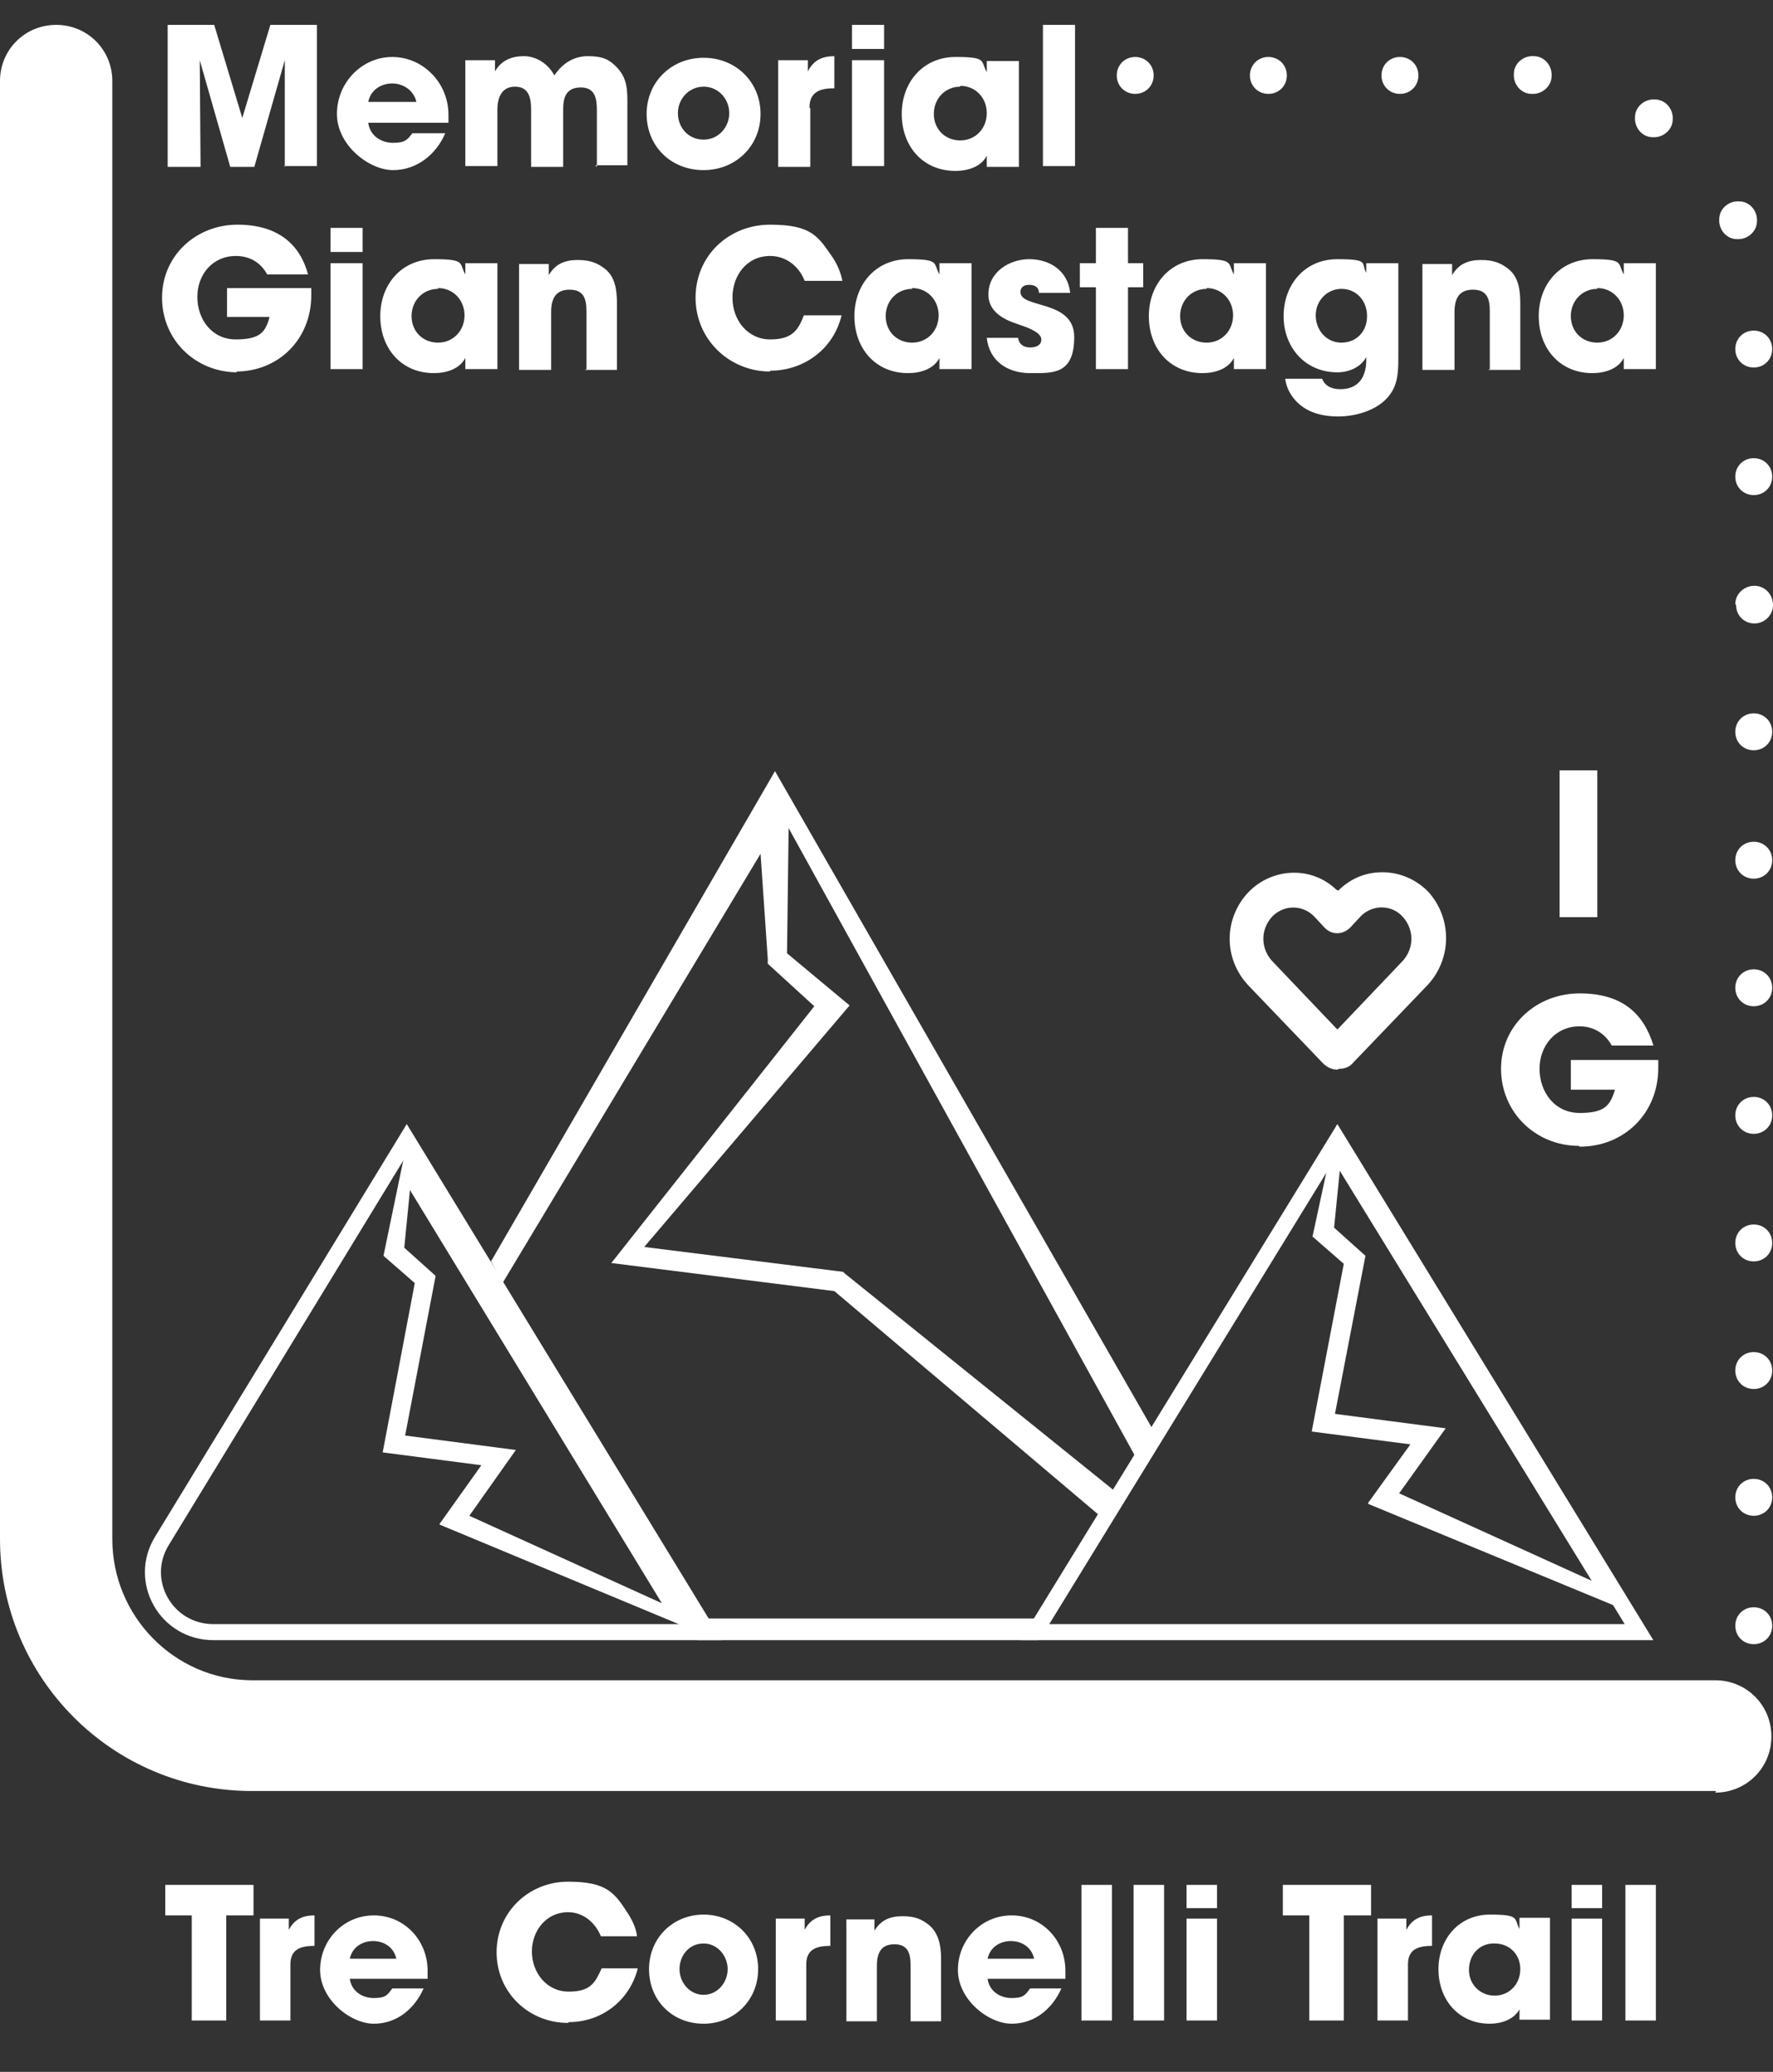
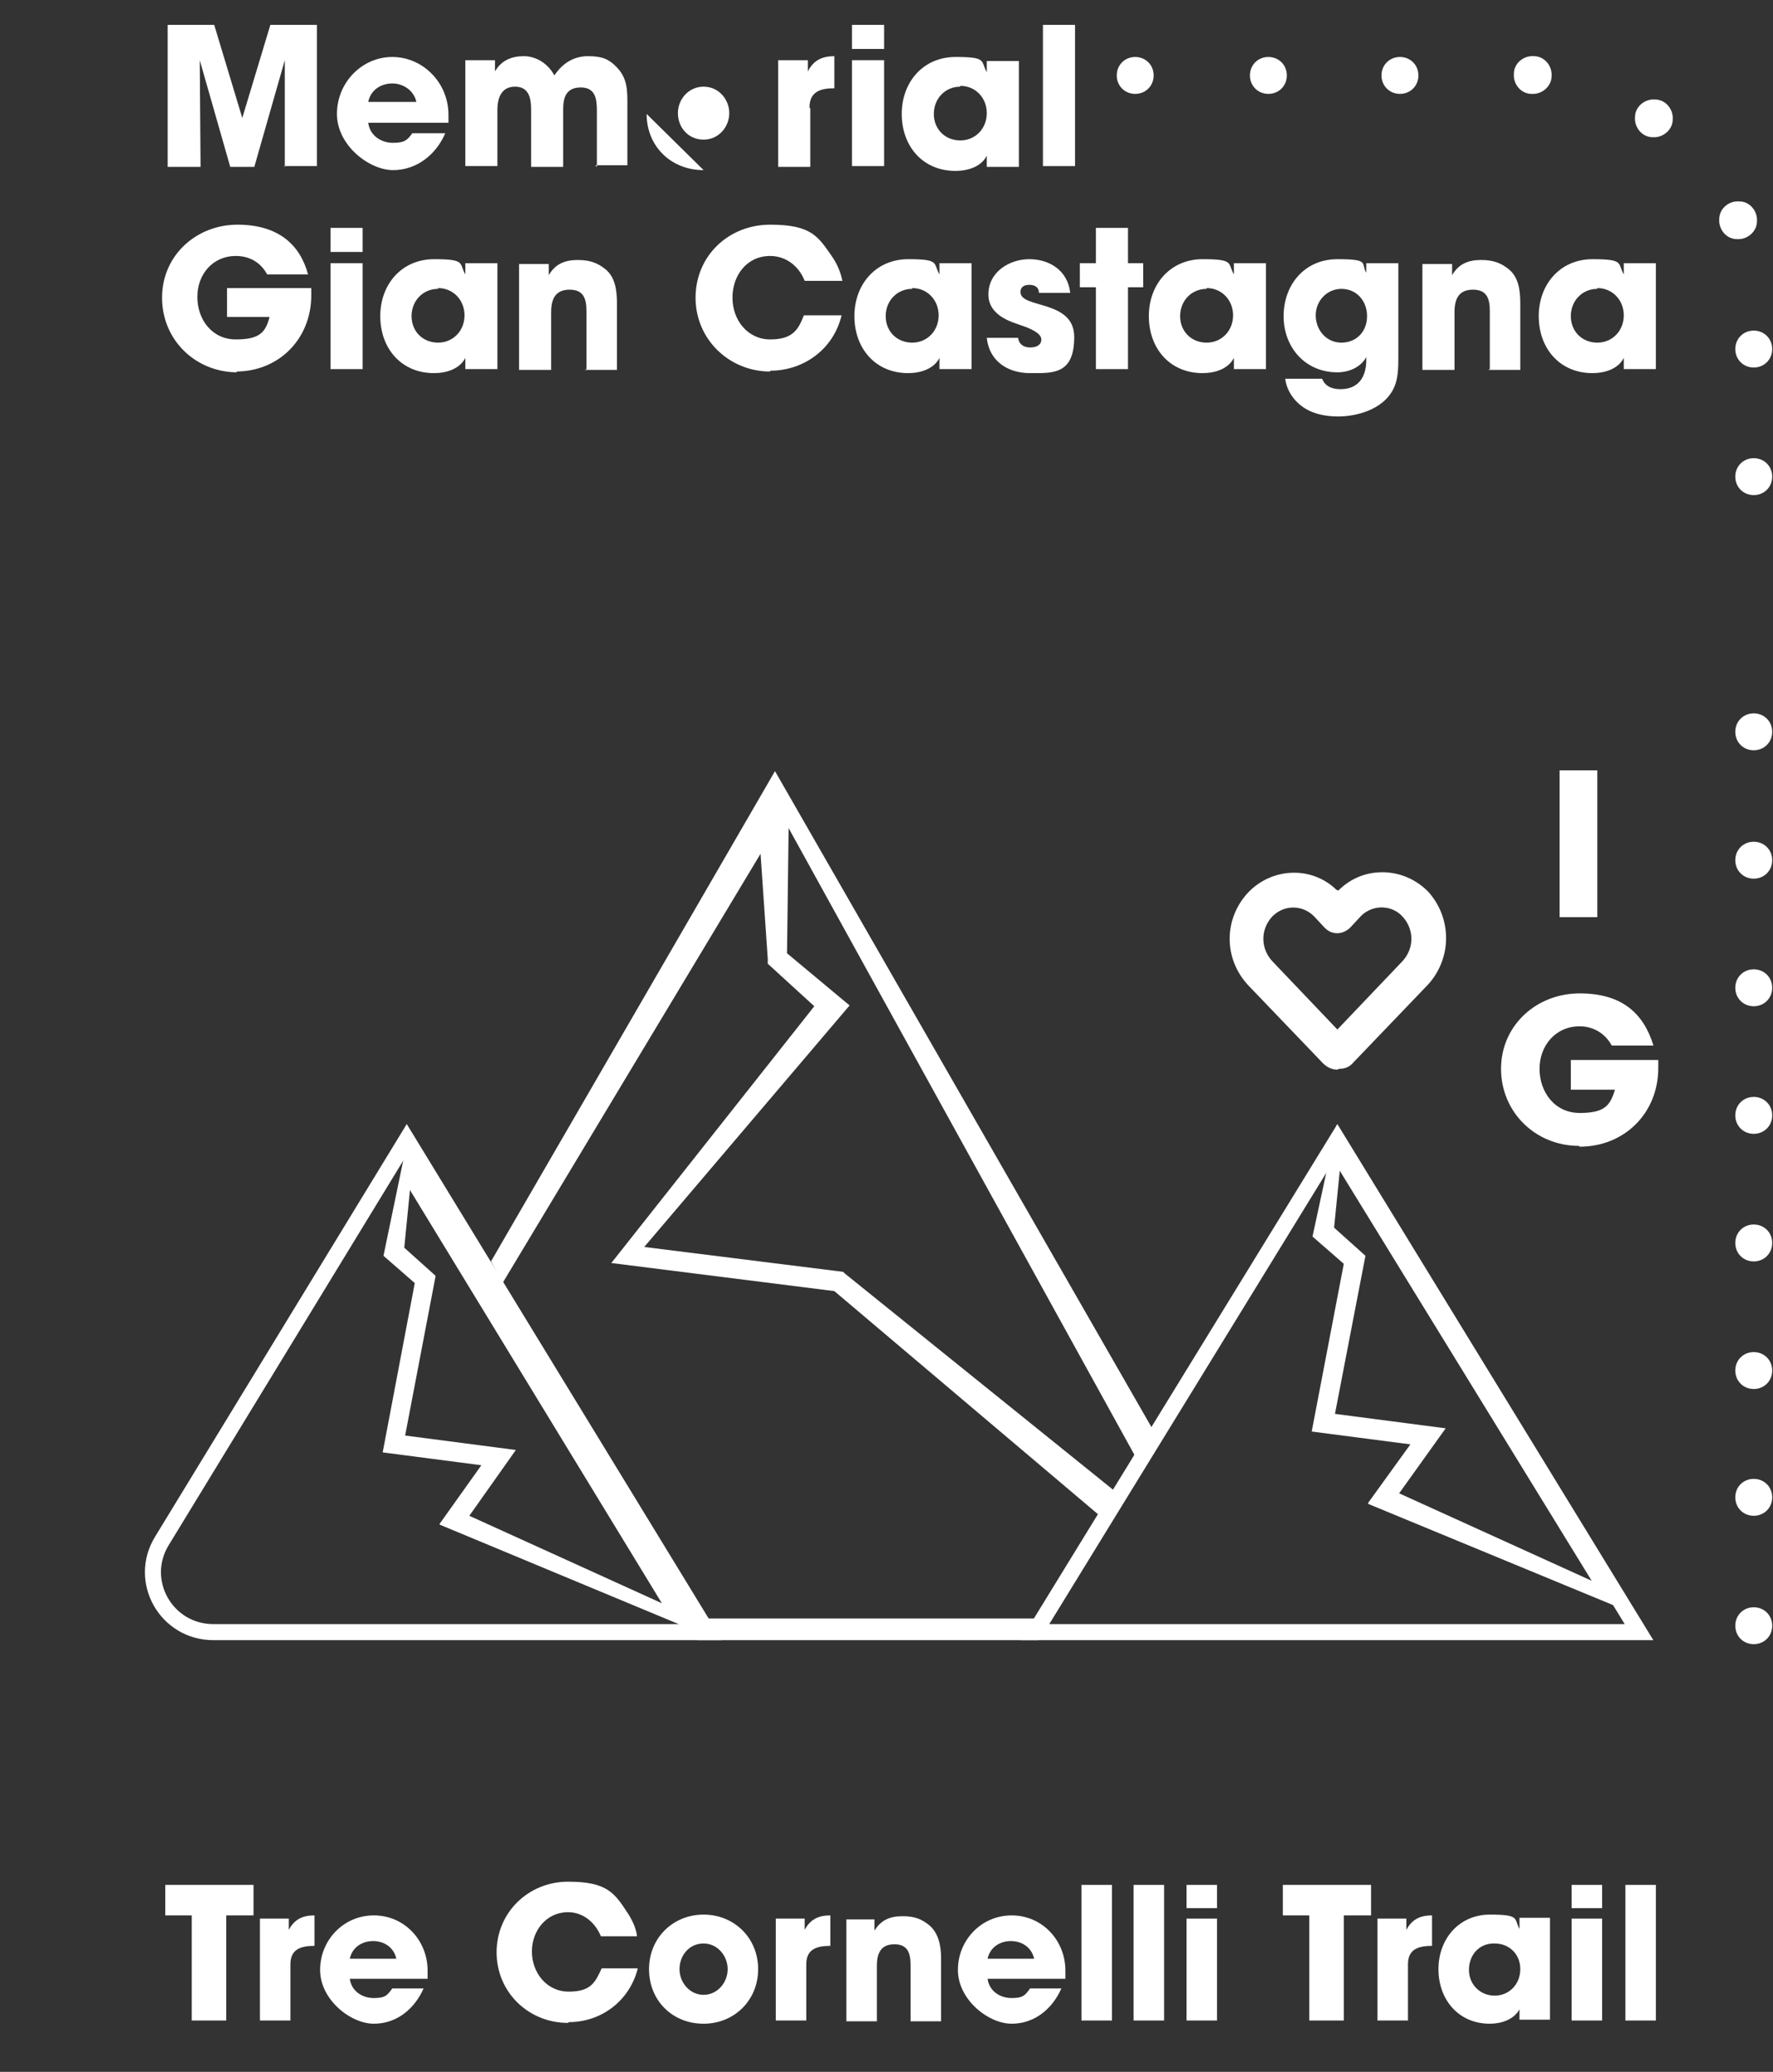
<svg xmlns="http://www.w3.org/2000/svg" id="uuid-a494b965-22b9-4f6a-9c63-bb45405bdef6" data-name="Livello 2" viewBox="0 0 221 258.2">
  <rect x="0" y="0" width="221" height="258.2" fill="#333333" stroke="none" />
  <defs>
    <style>      .uuid-6c571d47-5b4b-470f-9de8-99ba0c577a02 {        fill: #fff;      }      .uuid-745a7857-ce35-4250-9ca9-eff8bf06d19b {        fill: none;        stroke: #fff;        stroke-miterlimit: 10;        stroke-width: 2px;      }    </style>
  </defs>
  <g id="uuid-c7851521-d9c0-4c1d-a8c1-be85c9158b99" data-name="Livello 1">
    <path class="uuid-6c571d47-5b4b-470f-9de8-99ba0c577a02" d="M216.3,202.6c0-1.3,1-2.3,2.3-2.3s2.3,1,2.3,2.3-1,2.3-2.3,2.3h0c-1.3,0-2.3-1-2.3-2.3" />
    <path class="uuid-6c571d47-5b4b-470f-9de8-99ba0c577a02" d="M216.3,186.6c0-1.3,1-2.3,2.3-2.3s2.3,1,2.3,2.3-1,2.3-2.3,2.3h0c-1.3,0-2.3-1-2.3-2.3" />
    <path class="uuid-6c571d47-5b4b-470f-9de8-99ba0c577a02" d="M216.3,170.8c0-1.3,1-2.3,2.3-2.3s2.3,1,2.3,2.3-1,2.3-2.3,2.3h0c-1.3,0-2.3-1-2.3-2.3,0,0,0,0,0,0" />
    <g>
      <path class="uuid-6c571d47-5b4b-470f-9de8-99ba0c577a02" d="M28.2,238.7v13.1h-4.3v-13.1h-3.3v-3.8h11v3.8h-3.3Z" />
      <path class="uuid-6c571d47-5b4b-470f-9de8-99ba0c577a02" d="M36.2,244.8v7h-3.8v-12.7h3.6v1.4h0c.7-1.3,1.7-1.8,3.2-1.8v3.8c-1.7,0-3,.4-3,2.3Z" />
      <path class="uuid-6c571d47-5b4b-470f-9de8-99ba0c577a02" d="M53.1,246.6h-9.5c.2,1.5,1.5,2.4,3,2.4s1.7-.4,2.3-1.2h3.9c-1.1,2.5-3.3,4.4-6.2,4.4s-6.7-3-6.7-6.7,2.9-6.8,6.7-6.8,6.7,3.1,6.7,6.9,0,.7,0,1ZM46.5,241.9c-1.4,0-2.6.8-2.9,2.2h5.8c-.3-1.4-1.5-2.2-2.9-2.2Z" />
      <path class="uuid-6c571d47-5b4b-470f-9de8-99ba0c577a02" d="M70.8,252.1c-4.9,0-8.9-3.8-8.9-8.8s4-8.8,8.9-8.8,5.8,1.4,7.5,4c.5.8,1,1.8,1.1,2.8h-4.5c-.7-1.7-2.2-3-4.1-3-2.7,0-4.5,2.3-4.5,4.9s1.8,5,4.6,5,3.3-1.2,4.1-2.9h4.5c-1,4-4.5,6.7-8.6,6.7Z" />
      <path class="uuid-6c571d47-5b4b-470f-9de8-99ba0c577a02" d="M87.7,252.2c-3.9,0-6.8-2.9-6.8-6.8s3-6.8,6.8-6.8,6.8,2.9,6.8,6.8-3,6.8-6.8,6.8ZM87.7,242.2c-1.8,0-3,1.5-3,3.2s1.3,3.2,3,3.2,3-1.5,3-3.2-1.3-3.2-3-3.2Z" />
      <path class="uuid-6c571d47-5b4b-470f-9de8-99ba0c577a02" d="M100.5,244.8v7h-3.8v-12.7h3.6v1.4h0c.7-1.3,1.7-1.8,3.2-1.8v3.8c-1.7,0-3,.4-3,2.3Z" />
      <path class="uuid-6c571d47-5b4b-470f-9de8-99ba0c577a02" d="M113.5,251.8v-6.9c0-1.4-.3-2.6-2-2.6s-2.2,1.1-2.2,2.7v6.9h-3.8v-12.7h3.5v1.4h0c.8-1.3,1.9-1.8,3.5-1.8s2.4.4,3.3,1.1c1.2,1,1.5,2.6,1.5,4.1v7.9h-3.8Z" />
      <path class="uuid-6c571d47-5b4b-470f-9de8-99ba0c577a02" d="M132.6,246.6h-9.5c.2,1.5,1.5,2.4,3,2.4s1.7-.4,2.3-1.2h3.9c-1.1,2.5-3.3,4.4-6.2,4.4s-6.7-3-6.7-6.7,2.9-6.8,6.7-6.8,6.7,3.1,6.7,6.9,0,.7,0,1ZM126,241.9c-1.4,0-2.6.8-2.9,2.2h5.8c-.3-1.4-1.5-2.2-2.9-2.2Z" />
      <path class="uuid-6c571d47-5b4b-470f-9de8-99ba0c577a02" d="M134.8,251.8v-16.9h3.8v16.9h-3.8Z" />
      <path class="uuid-6c571d47-5b4b-470f-9de8-99ba0c577a02" d="M141.3,251.8v-16.9h3.8v16.9h-3.8Z" />
      <path class="uuid-6c571d47-5b4b-470f-9de8-99ba0c577a02" d="M147.9,237.8v-2.9h3.8v2.9h-3.8ZM147.9,251.8v-12.7h3.8v12.7h-3.8Z" />
      <path class="uuid-6c571d47-5b4b-470f-9de8-99ba0c577a02" d="M167.5,238.7v13.1h-4.3v-13.1h-3.3v-3.8h11v3.8h-3.3Z" />
      <path class="uuid-6c571d47-5b4b-470f-9de8-99ba0c577a02" d="M175.5,244.8v7h-3.8v-12.7h3.6v1.4h0c.7-1.3,1.7-1.8,3.2-1.8v3.8c-1.7,0-3,.4-3,2.3Z" />
      <path class="uuid-6c571d47-5b4b-470f-9de8-99ba0c577a02" d="M189.4,251.8v-1.4h0c-.7,1.3-2.3,1.8-3.7,1.8-3.9,0-6.4-3-6.4-6.8s2.6-6.8,6.4-6.8,3,.5,3.7,1.8h0v-1.4h3.8v12.7h-3.8ZM186.2,242.2c-1.9,0-3.1,1.5-3.1,3.3s1.4,3.2,3.2,3.2,3.2-1.4,3.2-3.3-1.4-3.2-3.2-3.2Z" />
      <path class="uuid-6c571d47-5b4b-470f-9de8-99ba0c577a02" d="M195.9,237.8v-2.9h3.8v2.9h-3.8ZM195.9,251.8v-12.7h3.8v12.7h-3.8Z" />
      <path class="uuid-6c571d47-5b4b-470f-9de8-99ba0c577a02" d="M202.6,251.8v-16.9h3.8v16.9h-3.8Z" />
    </g>
    <path class="uuid-6c571d47-5b4b-470f-9de8-99ba0c577a02" d="M166.7,133.3h0c-.7,0-1.3-.3-1.8-.8l-9.3-9.7c-3.1-3.3-3.1-8.3,0-11.6,3-3.1,7.9-3.3,11-.3,0,0,.1,0,.2.1,1.5-1.5,3.4-2.3,5.5-2.3h0c2.2,0,4.2.9,5.7,2.4,3,3.3,3,8.3,0,11.6l-9.3,9.7h0c-.5.6-1.1.8-1.8.8M161.2,113.1c-1,0-1.9.4-2.6,1.1-1.5,1.6-1.5,4,0,5.6l8.1,8.5,8.1-8.5c1.5-1.6,1.5-4,0-5.6-1.3-1.4-3.5-1.5-5-.2,0,0-.1.1-.2.2l-1.3,1.4c-.4.4-1,.7-1.6.7h0c-.6,0-1.1-.2-1.6-.7l-1.3-1.4c-.7-.7-1.6-1.1-2.6-1.1" />
    <path class="uuid-6c571d47-5b4b-470f-9de8-99ba0c577a02" d="M216.3,154.9c0-1.3,1-2.3,2.3-2.3s2.3,1,2.3,2.3-1,2.3-2.3,2.3h0c-1.3,0-2.3-1-2.3-2.3" />
    <path class="uuid-6c571d47-5b4b-470f-9de8-99ba0c577a02" d="M216.3,139c0-1.3,1-2.3,2.3-2.3s2.3,1,2.3,2.3-1,2.3-2.3,2.3h0c-1.3,0-2.3-1-2.3-2.3" />
    <path class="uuid-6c571d47-5b4b-470f-9de8-99ba0c577a02" d="M216.3,123.1c0-1.3,1-2.3,2.3-2.3,1.3,0,2.3,1,2.3,2.3s-1,2.3-2.3,2.3h0c-1.3,0-2.3-1-2.3-2.3" />
    <path class="uuid-6c571d47-5b4b-470f-9de8-99ba0c577a02" d="M216.3,107.2c0-1.3,1-2.3,2.3-2.3,1.3,0,2.3,1,2.3,2.3s-1,2.3-2.3,2.3h0c-1.3,0-2.3-1-2.3-2.3,0,0,0,0,0,0" />
    <path class="uuid-6c571d47-5b4b-470f-9de8-99ba0c577a02" d="M216.3,91.2c0-1.3,1-2.3,2.3-2.3,1.3,0,2.3,1,2.3,2.3s-1,2.3-2.3,2.3h0c-1.3,0-2.3-1-2.3-2.3" />
-     <path class="uuid-6c571d47-5b4b-470f-9de8-99ba0c577a02" d="M216.3,75.3c0-1.3,1.1-2.3,2.4-2.3,1.3,0,2.3,1.1,2.3,2.4,0,1.3-1.1,2.3-2.3,2.3-1.3,0-2.3-1-2.3-2.3,0,0,0,0,0,0" />
    <path class="uuid-6c571d47-5b4b-470f-9de8-99ba0c577a02" d="M216.3,59.4c0-1.3,1-2.3,2.3-2.3s2.3,1,2.3,2.3-1,2.3-2.3,2.3h0c-1.3,0-2.3-1-2.3-2.3" />
    <path class="uuid-6c571d47-5b4b-470f-9de8-99ba0c577a02" d="M216.3,43.5c0-1.3,1-2.3,2.3-2.3s2.3,1,2.3,2.3-1,2.3-2.3,2.3h0c-1.3,0-2.3-1-2.3-2.3" />
    <path class="uuid-6c571d47-5b4b-470f-9de8-99ba0c577a02" d="M190.9,11.7c-1.3,0-2.3-1.2-2.2-2.5,0-1.3,1.2-2.3,2.5-2.2,1.3,0,2.3,1.2,2.2,2.5,0,1.2-1.1,2.2-2.3,2.2h0" />
    <path class="uuid-6c571d47-5b4b-470f-9de8-99ba0c577a02" d="M206,17.1c-1.3,0-2.3-1.2-2.2-2.5,0-1.3,1.2-2.3,2.5-2.2,1.3,0,2.3,1.2,2.2,2.5,0,1.2-1.1,2.2-2.3,2.2h0" />
    <path class="uuid-6c571d47-5b4b-470f-9de8-99ba0c577a02" d="M216.5,29.8c-1.3,0-2.3-1.2-2.2-2.5,0-1.3,1.2-2.3,2.5-2.2,1.3,0,2.3,1.2,2.2,2.5,0,1.2-1.1,2.2-2.3,2.2h0" />
    <path class="uuid-6c571d47-5b4b-470f-9de8-99ba0c577a02" d="M172.2,9.4c0-1.3,1-2.3,2.3-2.3s2.3,1,2.3,2.3-1,2.3-2.3,2.3h0c-1.3,0-2.3-1-2.3-2.3" />
    <path class="uuid-6c571d47-5b4b-470f-9de8-99ba0c577a02" d="M155.8,9.4c0-1.3,1-2.3,2.3-2.3,1.3,0,2.3,1,2.3,2.3,0,1.3-1,2.3-2.3,2.3s-2.3-1-2.3-2.3h0" />
    <path class="uuid-6c571d47-5b4b-470f-9de8-99ba0c577a02" d="M139.2,9.4c0-1.3,1-2.3,2.3-2.3s2.3,1,2.3,2.3-1,2.3-2.3,2.3h0c-1.3,0-2.3-1-2.3-2.3" />
    <g>
      <path class="uuid-6c571d47-5b4b-470f-9de8-99ba0c577a02" d="M35.5,20.8V7.5c.1,0,0,0,0,0l-3.8,13.3h-3l-3.8-13.3h0s.1,13.3.1,13.3h-4.1V3.1h5.8l3.5,11.6h0l3.5-11.6h5.8v17.6h-4.1Z" />
      <path class="uuid-6c571d47-5b4b-470f-9de8-99ba0c577a02" d="M55.8,15.3h-9.9c.2,1.6,1.6,2.5,3.1,2.5s1.8-.4,2.4-1.2h4.1c-1.1,2.6-3.5,4.6-6.5,4.6s-7-3.1-7-7,3.1-7.1,6.9-7.1,7,3.2,7,7.2,0,.7,0,1ZM48.9,10.4c-1.4,0-2.7.8-3,2.3h6c-.3-1.4-1.6-2.3-3-2.3Z" />
      <path class="uuid-6c571d47-5b4b-470f-9de8-99ba0c577a02" d="M74.4,20.8v-7c0-1.5-.2-2.9-2-2.9s-2.2,1.2-2.2,2.7v7.2h-4v-7.2c0-1.4-.3-2.8-2-2.8s-2.2,1.4-2.2,2.9v7h-4V7.5h3.7v1.4h0c.8-1.4,2.1-1.9,3.6-1.9s3,.9,3.8,2.4c1-1.5,2.4-2.4,4.2-2.4s2.6.4,3.5,1.3c1.5,1.5,1.4,3.1,1.4,5.1v7.2h-4Z" />
-       <path class="uuid-6c571d47-5b4b-470f-9de8-99ba0c577a02" d="M87.7,21.2c-4.1,0-7.1-3-7.1-7s3.1-7,7.1-7,7.1,3,7.1,7-3.1,7-7.1,7ZM87.7,10.8c-1.8,0-3.2,1.5-3.2,3.3s1.3,3.3,3.2,3.3,3.2-1.6,3.2-3.3-1.3-3.3-3.2-3.3Z" />
+       <path class="uuid-6c571d47-5b4b-470f-9de8-99ba0c577a02" d="M87.7,21.2c-4.1,0-7.1-3-7.1-7ZM87.7,10.8c-1.8,0-3.2,1.5-3.2,3.3s1.3,3.3,3.2,3.3,3.2-1.6,3.2-3.3-1.3-3.3-3.2-3.3Z" />
      <path class="uuid-6c571d47-5b4b-470f-9de8-99ba0c577a02" d="M101,13.5v7.3h-4V7.5h3.7v1.4h0c.7-1.4,1.8-1.9,3.3-1.9v4c-1.7,0-3.1.4-3.1,2.4Z" />
      <path class="uuid-6c571d47-5b4b-470f-9de8-99ba0c577a02" d="M106.2,6.1v-3h4v3h-4ZM106.2,20.8V7.5h4v13.2h-4Z" />
      <path class="uuid-6c571d47-5b4b-470f-9de8-99ba0c577a02" d="M123,20.8v-1.4h0c-.7,1.4-2.4,1.9-3.9,1.9-4.1,0-6.7-3.1-6.7-7.1s2.7-7.1,6.7-7.1,3.1.5,3.9,1.9h0v-1.4h4v13.2h-4ZM119.7,10.8c-1.9,0-3.3,1.5-3.3,3.4s1.4,3.3,3.3,3.3,3.3-1.5,3.3-3.4-1.4-3.4-3.3-3.4Z" />
      <path class="uuid-6c571d47-5b4b-470f-9de8-99ba0c577a02" d="M130,20.8V3.1h4v17.6h-4Z" />
      <path class="uuid-6c571d47-5b4b-470f-9de8-99ba0c577a02" d="M29.6,46.4c-5.2,0-9.4-4-9.4-9.3s4.3-9.1,9.4-9.1,7.8,2.5,8.8,6.2h-5.1c-.8-1.5-2.2-2.3-3.9-2.3-2.9,0-4.8,2.3-4.8,5.1s1.8,5.3,4.8,5.3,3.7-.9,4.2-2.8h-5.3v-3.6h10.5c0,.3,0,.6,0,.9,0,5.4-4,9.5-9.4,9.5Z" />
      <path class="uuid-6c571d47-5b4b-470f-9de8-99ba0c577a02" d="M41.2,31.4v-3h4v3h-4ZM41.2,46v-13.2h4v13.2h-4Z" />
      <path class="uuid-6c571d47-5b4b-470f-9de8-99ba0c577a02" d="M58,46v-1.4h0c-.7,1.4-2.4,1.9-3.9,1.9-4.1,0-6.7-3.1-6.7-7.1s2.7-7.1,6.7-7.1,3.1.5,3.9,1.9h0v-1.4h4v13.2h-4ZM54.6,36c-1.9,0-3.3,1.5-3.3,3.4s1.4,3.3,3.3,3.3,3.3-1.5,3.3-3.4-1.4-3.4-3.3-3.4Z" />
      <path class="uuid-6c571d47-5b4b-470f-9de8-99ba0c577a02" d="M73.1,46v-7.2c0-1.5-.3-2.7-2.1-2.7s-2.3,1.2-2.3,2.8v7.2h-4v-13.2h3.7v1.4h0c.8-1.4,2-1.9,3.6-1.9s2.5.4,3.4,1.1c1.3,1,1.5,2.7,1.5,4.3v8.3h-4Z" />
      <path class="uuid-6c571d47-5b4b-470f-9de8-99ba0c577a02" d="M96,46.3c-5.1,0-9.3-4-9.3-9.2s4.1-9.1,9.3-9.1,6,1.5,7.8,4.1c.6.9,1,1.9,1.2,2.9h-4.7c-.7-1.8-2.3-3.1-4.3-3.1-2.9,0-4.7,2.4-4.7,5.2s1.9,5.2,4.7,5.2,3.5-1.2,4.2-3h4.7c-1,4.2-4.7,6.9-8.9,6.9Z" />
      <path class="uuid-6c571d47-5b4b-470f-9de8-99ba0c577a02" d="M117.1,46v-1.4h0c-.7,1.4-2.4,1.9-3.9,1.9-4.1,0-6.7-3.1-6.7-7.1s2.7-7.1,6.7-7.1,3.1.5,3.9,1.9h0v-1.4h4v13.2h-4ZM113.7,36c-1.9,0-3.3,1.5-3.3,3.4s1.4,3.3,3.3,3.3,3.3-1.5,3.3-3.4-1.4-3.4-3.3-3.4Z" />
      <path class="uuid-6c571d47-5b4b-470f-9de8-99ba0c577a02" d="M128.4,46.5c-2.8,0-5.1-1.5-5.4-4.4h3.9c.1.8.7,1.2,1.5,1.2s1.4-.3,1.4-1-1.1-1.2-1.8-1.5c-.6-.2-1.1-.4-1.7-.6-1.6-.6-3.1-1.6-3.1-3.5,0-2.8,2.6-4.4,5.1-4.4s4.8,1.4,5.1,4.2h-3.9c0-.7-.5-1-1.2-1s-1.1.3-1.1.9c0,2.1,6.7.9,6.7,5.6s-2.7,4.5-5.4,4.5Z" />
      <path class="uuid-6c571d47-5b4b-470f-9de8-99ba0c577a02" d="M140.6,35.8v10.2h-4v-10.2h-2v-3h2v-4.4h4v4.4h1.9v3h-1.9Z" />
      <path class="uuid-6c571d47-5b4b-470f-9de8-99ba0c577a02" d="M153.8,46v-1.4h0c-.7,1.4-2.4,1.9-3.9,1.9-4.1,0-6.7-3.1-6.7-7.1s2.7-7.1,6.7-7.1,3.1.5,3.9,1.9h0v-1.4h4v13.2h-4ZM150.4,36c-1.9,0-3.3,1.5-3.3,3.4s1.4,3.3,3.3,3.3,3.3-1.5,3.3-3.4-1.4-3.4-3.3-3.4Z" />
      <path class="uuid-6c571d47-5b4b-470f-9de8-99ba0c577a02" d="M173.5,48.8c-1.3,2.2-4.3,3.1-6.7,3.1s-4.5-.7-5.8-2.6c-.4-.6-.7-1.3-.8-2.1h4.6c.4,1,1.3,1.3,2.3,1.3,2.2,0,3.2-1.5,3.2-3.6v-.4h0c-.7,1.3-2.2,1.9-3.6,1.9-4,0-6.7-3.1-6.7-7s2.6-7.1,6.7-7.1,2.9.5,3.6,1.7h0v-1.2h4v11.6c0,1.5,0,3.1-.8,4.4ZM167.2,36c-1.8,0-3.2,1.5-3.2,3.3s1.3,3.4,3.2,3.4,3.2-1.4,3.2-3.3-1.3-3.4-3.2-3.4Z" />
      <path class="uuid-6c571d47-5b4b-470f-9de8-99ba0c577a02" d="M185.7,46v-7.2c0-1.5-.3-2.7-2.1-2.7s-2.3,1.2-2.3,2.8v7.2h-4v-13.2h3.7v1.4h0c.8-1.4,2-1.9,3.6-1.9s2.5.4,3.4,1.1c1.3,1,1.5,2.7,1.5,4.3v8.3h-4Z" />
      <path class="uuid-6c571d47-5b4b-470f-9de8-99ba0c577a02" d="M202.4,46v-1.4h0c-.7,1.4-2.4,1.9-3.9,1.9-4.1,0-6.7-3.1-6.7-7.1s2.7-7.1,6.7-7.1,3.1.5,3.9,1.9h0v-1.4h4v13.2h-4ZM199.1,36c-1.9,0-3.3,1.5-3.3,3.4s1.4,3.3,3.3,3.3,3.3-1.5,3.3-3.4-1.4-3.4-3.3-3.4Z" />
    </g>
    <path class="uuid-6c571d47-5b4b-470f-9de8-99ba0c577a02" d="M86.9,204.4h42.5s6-11.1,6-11.1l8.9-14.1-47.7-83.1-35.4,61.1M62.7,159.8l32.1-53.4.9,13.1v.6s5.8,5.3,5.8,5.3l-25.3,32,27.8,3.5,33.8,28.6-1.7,2.2-6.3,10h-44.1M105.3,158.7l-.2-.2-24.8-3.1,25.6-30.1-7.8-6.5.2-15.6,43.1,78.1-1.5,3.3-1.1,1.1-33.5-27Z" />
    <polygon class="uuid-745a7857-ce35-4250-9ca9-eff8bf06d19b" points="166.7 142 204.3 203.4 129 203.4 166.7 142" />
    <path class="uuid-6c571d47-5b4b-470f-9de8-99ba0c577a02" d="M170.6,187.2l5.2-7.2-12.3-1.6,4-20.9-3.9-3.4,3-13.9,37.3,61-33.4-13.8ZM166.3,153l3.9,3.5-3.8,19.7,13.8,1.8-5.8,8.1,24,10.9-31.4-51.1-.7,7Z" />
    <path class="uuid-745a7857-ce35-4250-9ca9-eff8bf06d19b" d="M50.7,142l37.5,61.4H26.6c-5.9,0-9.5-6.4-6.4-11.4l30.5-50Z" />
    <path class="uuid-6c571d47-5b4b-470f-9de8-99ba0c577a02" d="M54.8,189.9l5.2-7.3-12.3-1.6,4-21.1-3.9-3.4,2.9-14,37.5,61.4-33.4-13.9ZM50.4,155.5l3.9,3.5-3.8,19.9,13.8,1.8-5.8,8.2,24,10.9-31.4-51.5-.7,7.1Z" />
    <g>
      <path class="uuid-6c571d47-5b4b-470f-9de8-99ba0c577a02" d="M194.4,114.3v-18.3h4.7v18.3h-4.7Z" />
      <path class="uuid-6c571d47-5b4b-470f-9de8-99ba0c577a02" d="M196.8,142.8c-5.4,0-9.7-4.2-9.7-9.6s4.4-9.4,9.8-9.4,8,2.6,9.2,6.5h-5.2c-.8-1.5-2.3-2.4-4-2.4-3,0-5,2.4-5,5.3s1.9,5.5,5,5.5,3.8-.9,4.4-2.9h-5.5v-3.7h10.9c0,.3,0,.6,0,1,0,5.6-4.2,9.8-9.8,9.8Z" />
    </g>
-     <path class="uuid-6c571d47-5b4b-470f-9de8-99ba0c577a02" d="M213.9,223.2H31.4c-17.4,0-31.4-14.1-31.4-31.4V10.1C0,6.2,3.1,3.1,7,3.1c3.9,0,7,3.1,7,7v181.7c0,9.6,7.7,17.5,17.3,17.6,0,0,0,0,0,0h182.5c3.9,0,7,3.1,7,7s-3.1,7-7,7" />
  </g>
</svg>